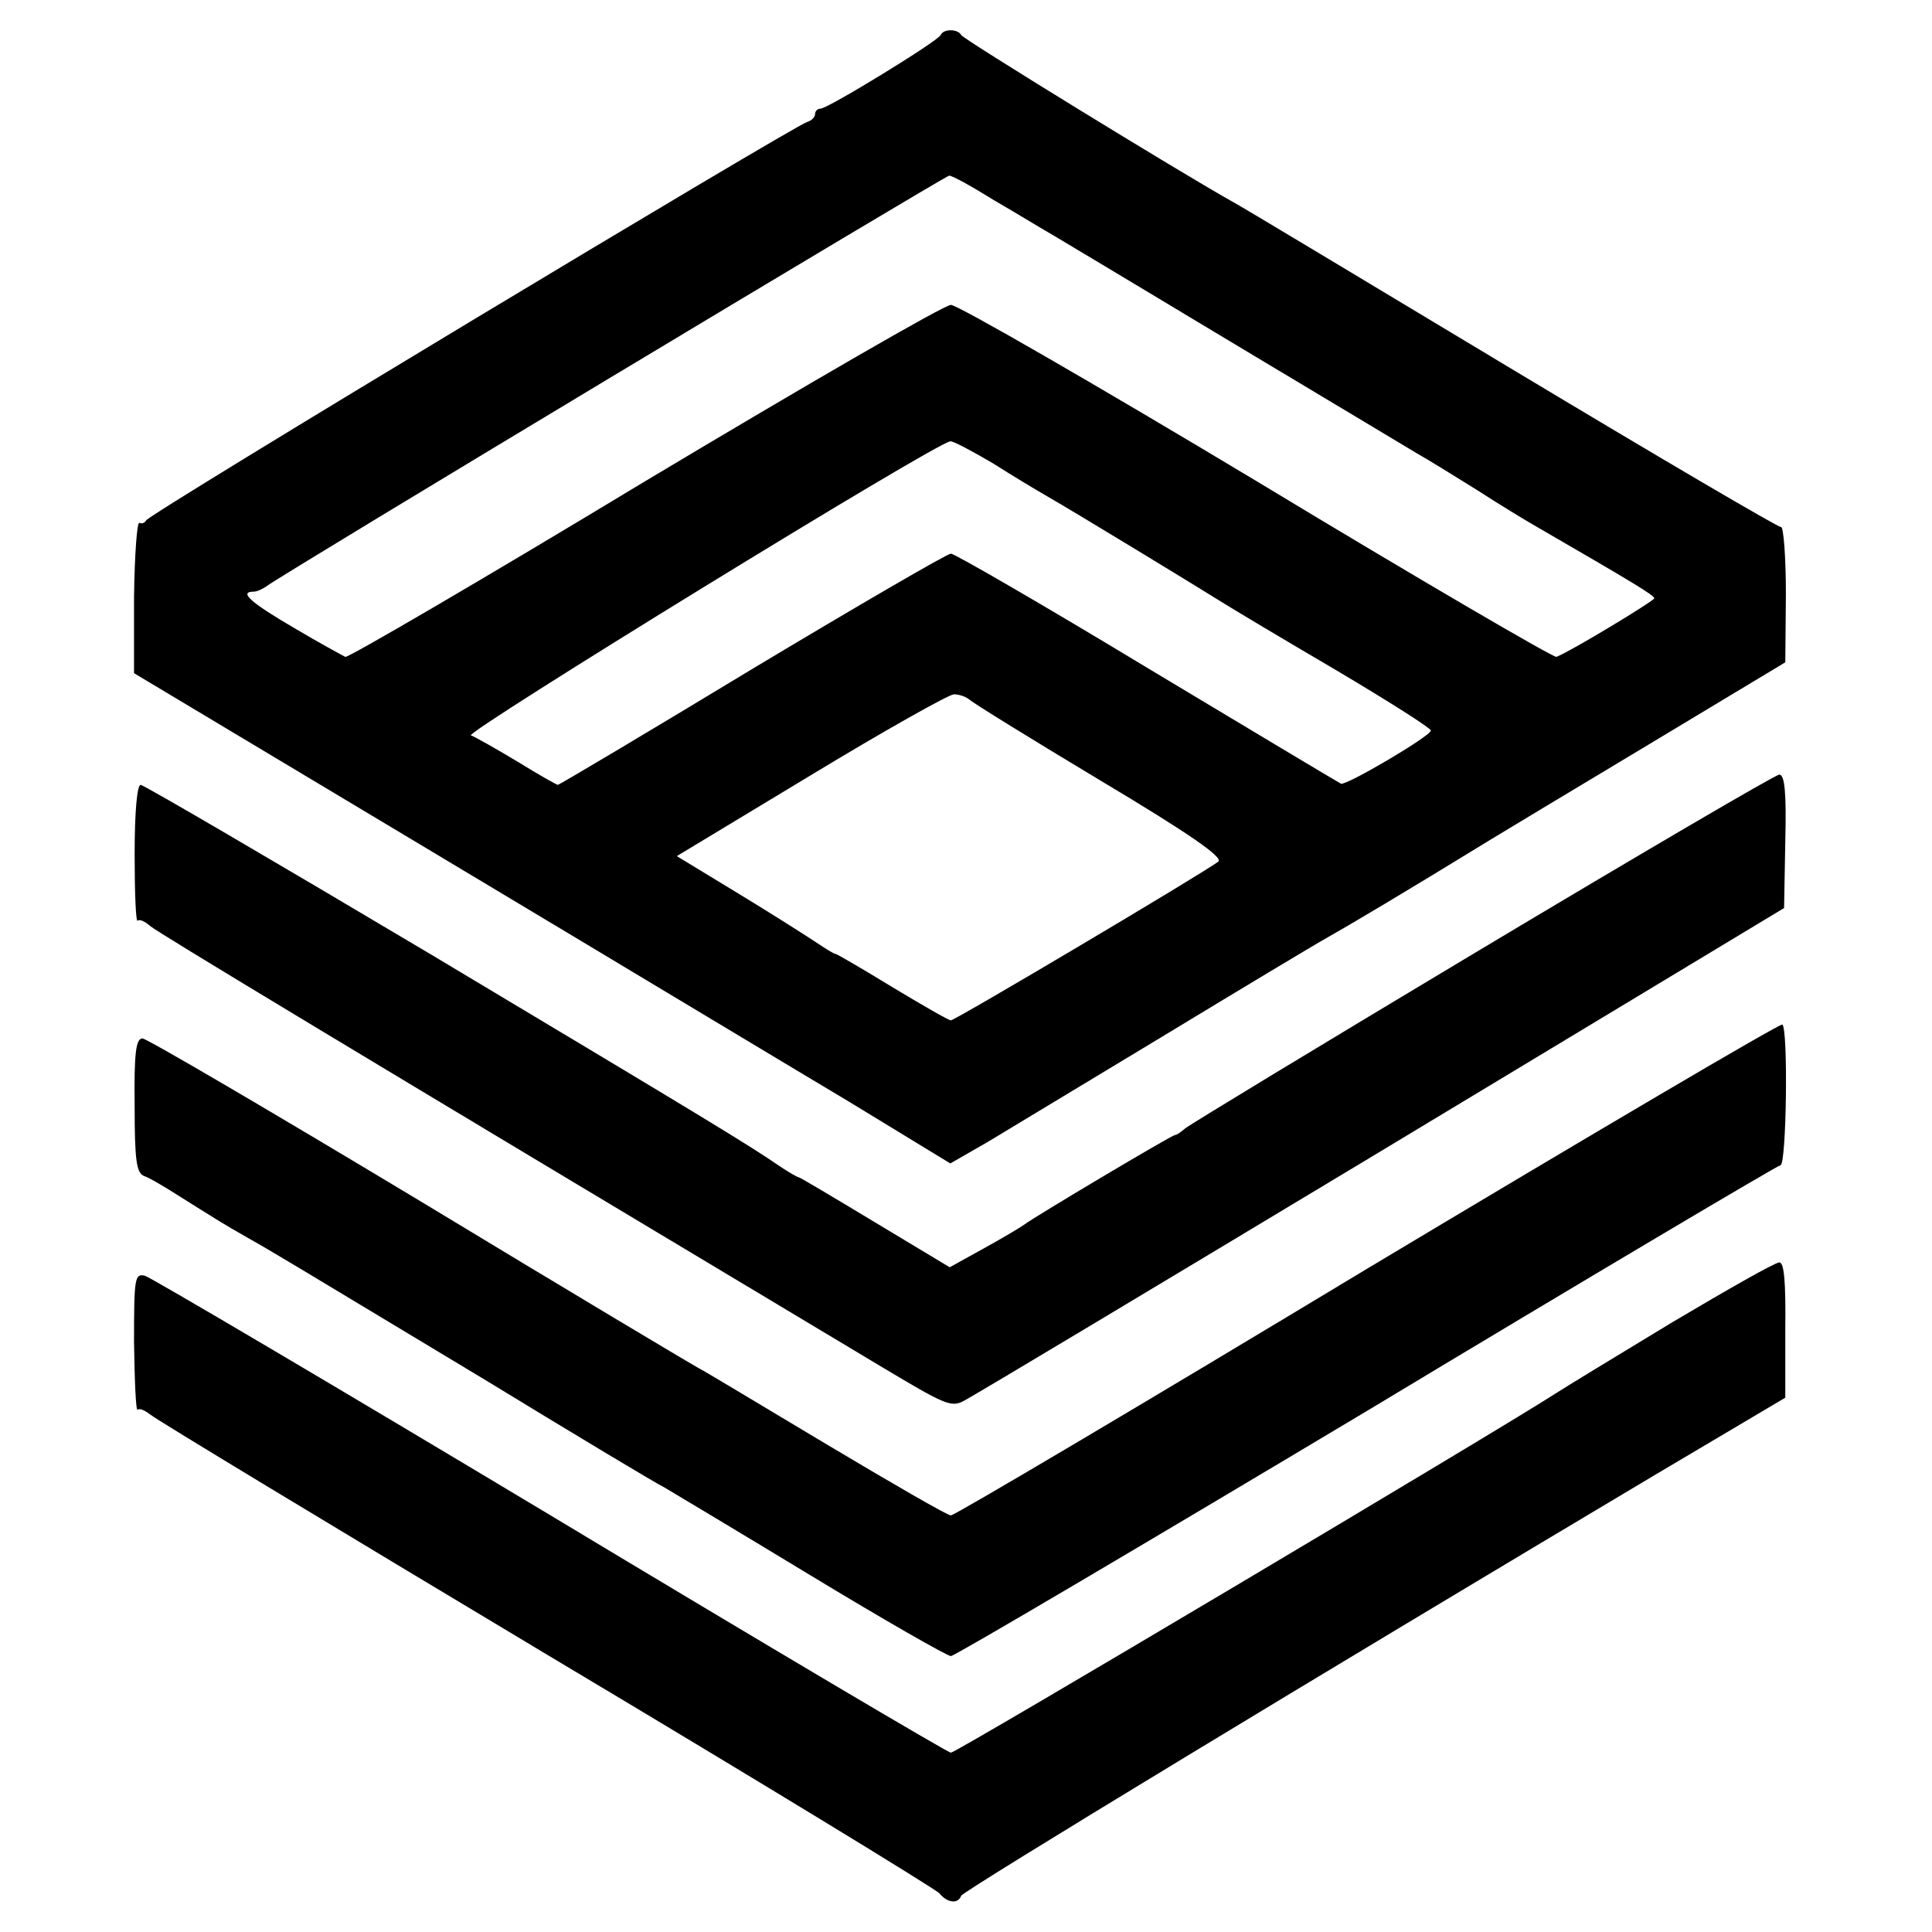
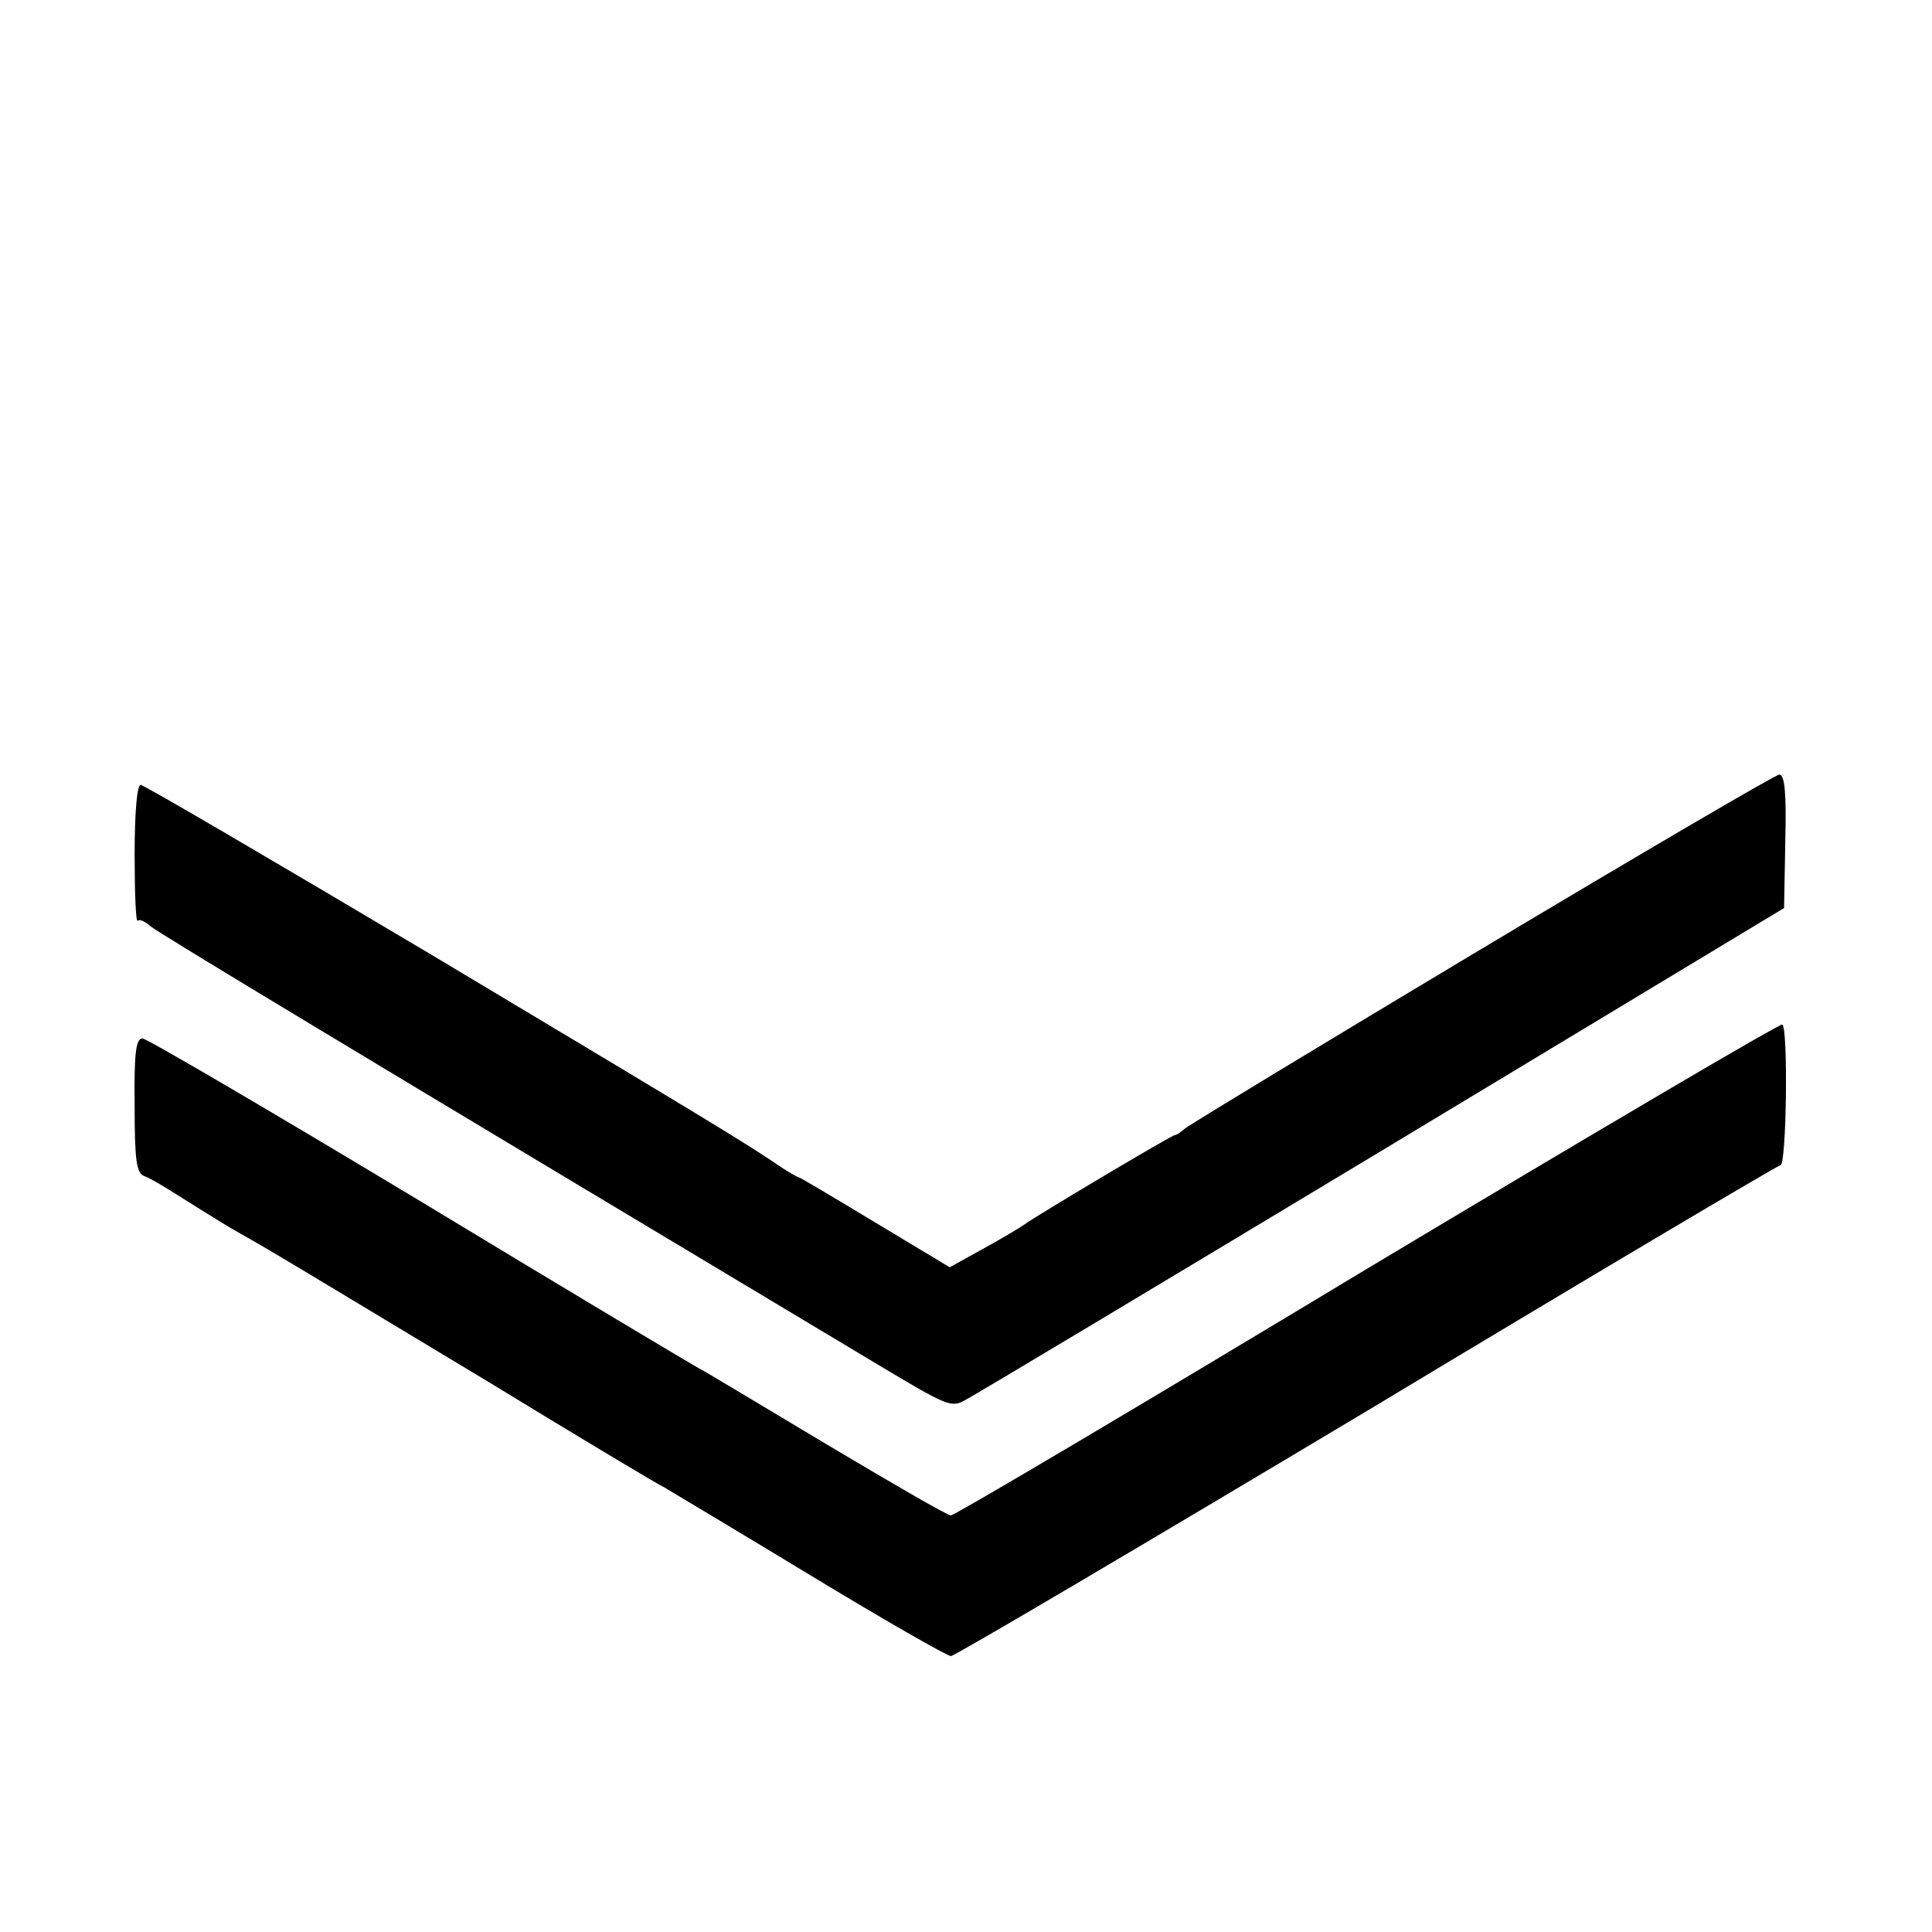
<svg xmlns="http://www.w3.org/2000/svg" version="1.0" width="320pt" height="320pt" viewBox="0 0 320 320" preserveAspectRatio="xMidYMid meet">
  <g transform="translate(0,320) scale(0.1,-0.1)" fill="#000000" stroke="none">
-     <path d="M1558 3142 c-4 -10 -187 -122 -199 -122 -5 0 -9 -4 -9 -9 0 -5 -6 -11 -13 -13 -20 -5 -1092 -650 -1095 -660 -2 -4 -7 -6 -11 -4 -4 3 -8 -52 -9 -122 l0 -127 506 -303 c279 -167 583 -350 677 -406 l169 -103 61 35 c33 20 164 99 290 175 127 77 250 151 275 165 37 21 120 70 270 162 8 5 121 73 251 151 l236 142 1 113 c0 62 -4 112 -8 111 -4 -1 -205 117 -448 263 -243 146 -449 270 -459 275 -91 51 -449 271 -451 277 -5 10 -29 11 -34 0z m89 -274 c38 -22 82 -49 98 -58 17 -10 152 -91 300 -180 149 -89 285 -171 302 -181 18 -10 63 -38 100 -61 37 -24 80 -50 94 -58 164 -95 199 -116 199 -121 0 -4 -135 -86 -162 -97 -4 -2 -227 128 -495 290 -268 161 -497 293 -508 293 -11 0 -239 -132 -508 -293 -268 -162 -491 -292 -495 -290 -4 2 -43 23 -85 48 -72 42 -92 60 -67 60 6 0 16 5 23 10 18 15 1121 678 1129 679 4 1 38 -18 75 -41z m-3 -435 c33 -21 73 -45 87 -53 49 -28 254 -153 289 -175 19 -12 106 -64 193 -115 86 -51 157 -96 157 -100 0 -9 -141 -92 -149 -88 -4 2 -148 88 -321 192 -172 104 -319 189 -325 189 -6 0 -154 -86 -329 -191 -175 -106 -320 -192 -322 -192 -2 0 -32 17 -66 38 -35 21 -70 41 -78 44 -12 4 770 485 794 487 4 1 36 -16 70 -36z m-38 -392 c5 -5 102 -65 217 -134 149 -89 203 -127 195 -134 -23 -18 -436 -263 -443 -263 -4 0 -47 25 -97 55 -49 30 -92 55 -94 55 -3 0 -17 9 -32 19 -15 10 -73 47 -129 81 l-102 62 222 134 c122 74 229 134 237 134 9 0 20 -4 26 -9z" />
    <path d="M2455 1629 c-264 -158 -485 -292 -492 -298 -7 -6 -14 -11 -17 -11 -5 0 -232 -135 -249 -148 -7 -5 -37 -23 -68 -40 l-56 -31 -123 74 c-68 41 -125 75 -127 75 -2 0 -16 8 -31 18 -54 37 -115 74 -578 351 -259 154 -476 281 -481 281 -6 0 -10 -45 -10 -115 0 -64 2 -113 5 -110 3 3 12 -1 21 -9 13 -11 328 -201 1213 -731 102 -61 113 -66 133 -56 11 5 321 191 690 413 l670 404 2 110 c2 82 -1 111 -10 111 -6 0 -228 -130 -492 -288z" />
    <path d="M2265 1099 c-373 -225 -684 -409 -690 -409 -6 0 -99 54 -208 119 -109 65 -203 122 -210 125 -6 3 -214 127 -460 276 -246 148 -454 270 -461 270 -11 0 -14 -25 -13 -111 0 -92 3 -112 16 -117 9 -3 34 -18 56 -32 59 -37 76 -48 115 -70 46 -26 62 -36 391 -234 154 -94 289 -175 300 -180 10 -6 119 -71 241 -145 122 -74 227 -134 233 -134 6 0 316 183 689 406 372 224 681 407 685 407 10 0 13 228 3 233 -4 2 -313 -180 -687 -404z" />
-     <path d="M2770 1010 c-91 -55 -178 -108 -195 -119 -96 -62 -991 -594 -1000 -594 -5 0 -304 177 -663 393 -360 216 -662 394 -672 397 -17 4 -18 -4 -18 -111 1 -64 3 -114 6 -111 3 3 12 -1 21 -8 9 -8 304 -186 656 -397 352 -210 645 -389 651 -396 13 -16 31 -18 36 -4 3 8 600 370 1149 697 l216 128 0 113 c1 79 -2 112 -10 111 -7 0 -86 -45 -177 -99z" />
  </g>
</svg>